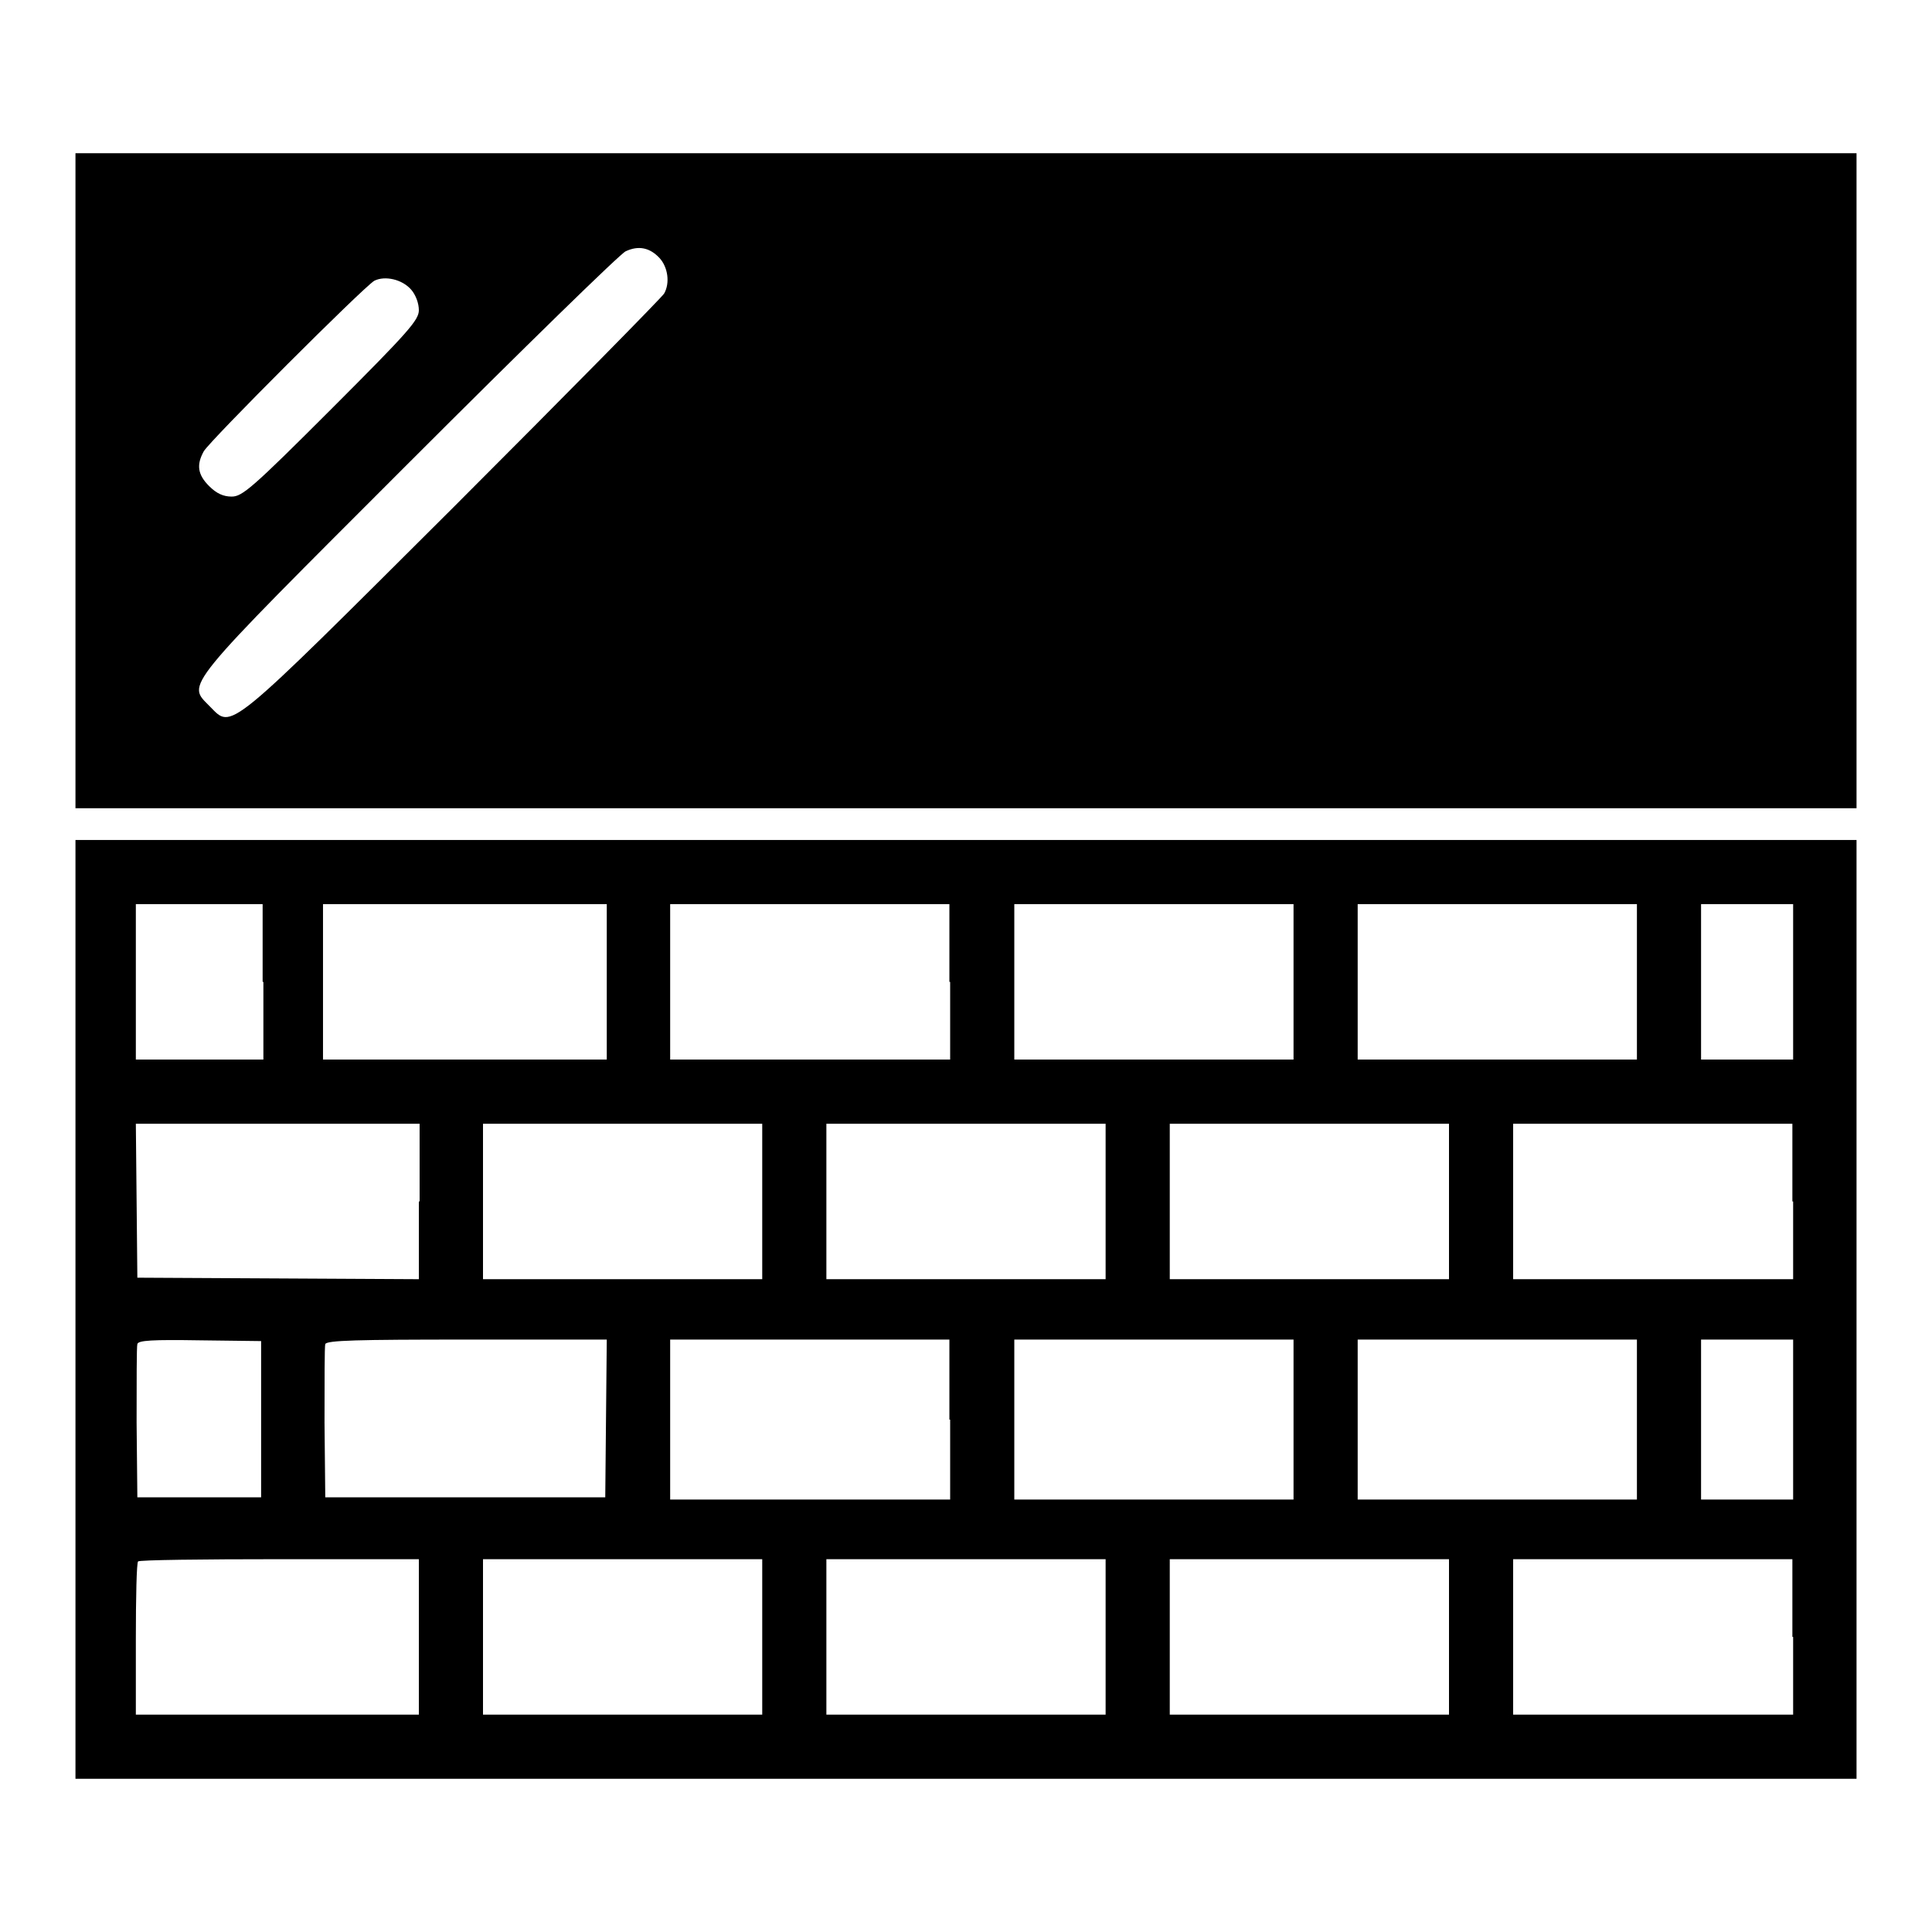
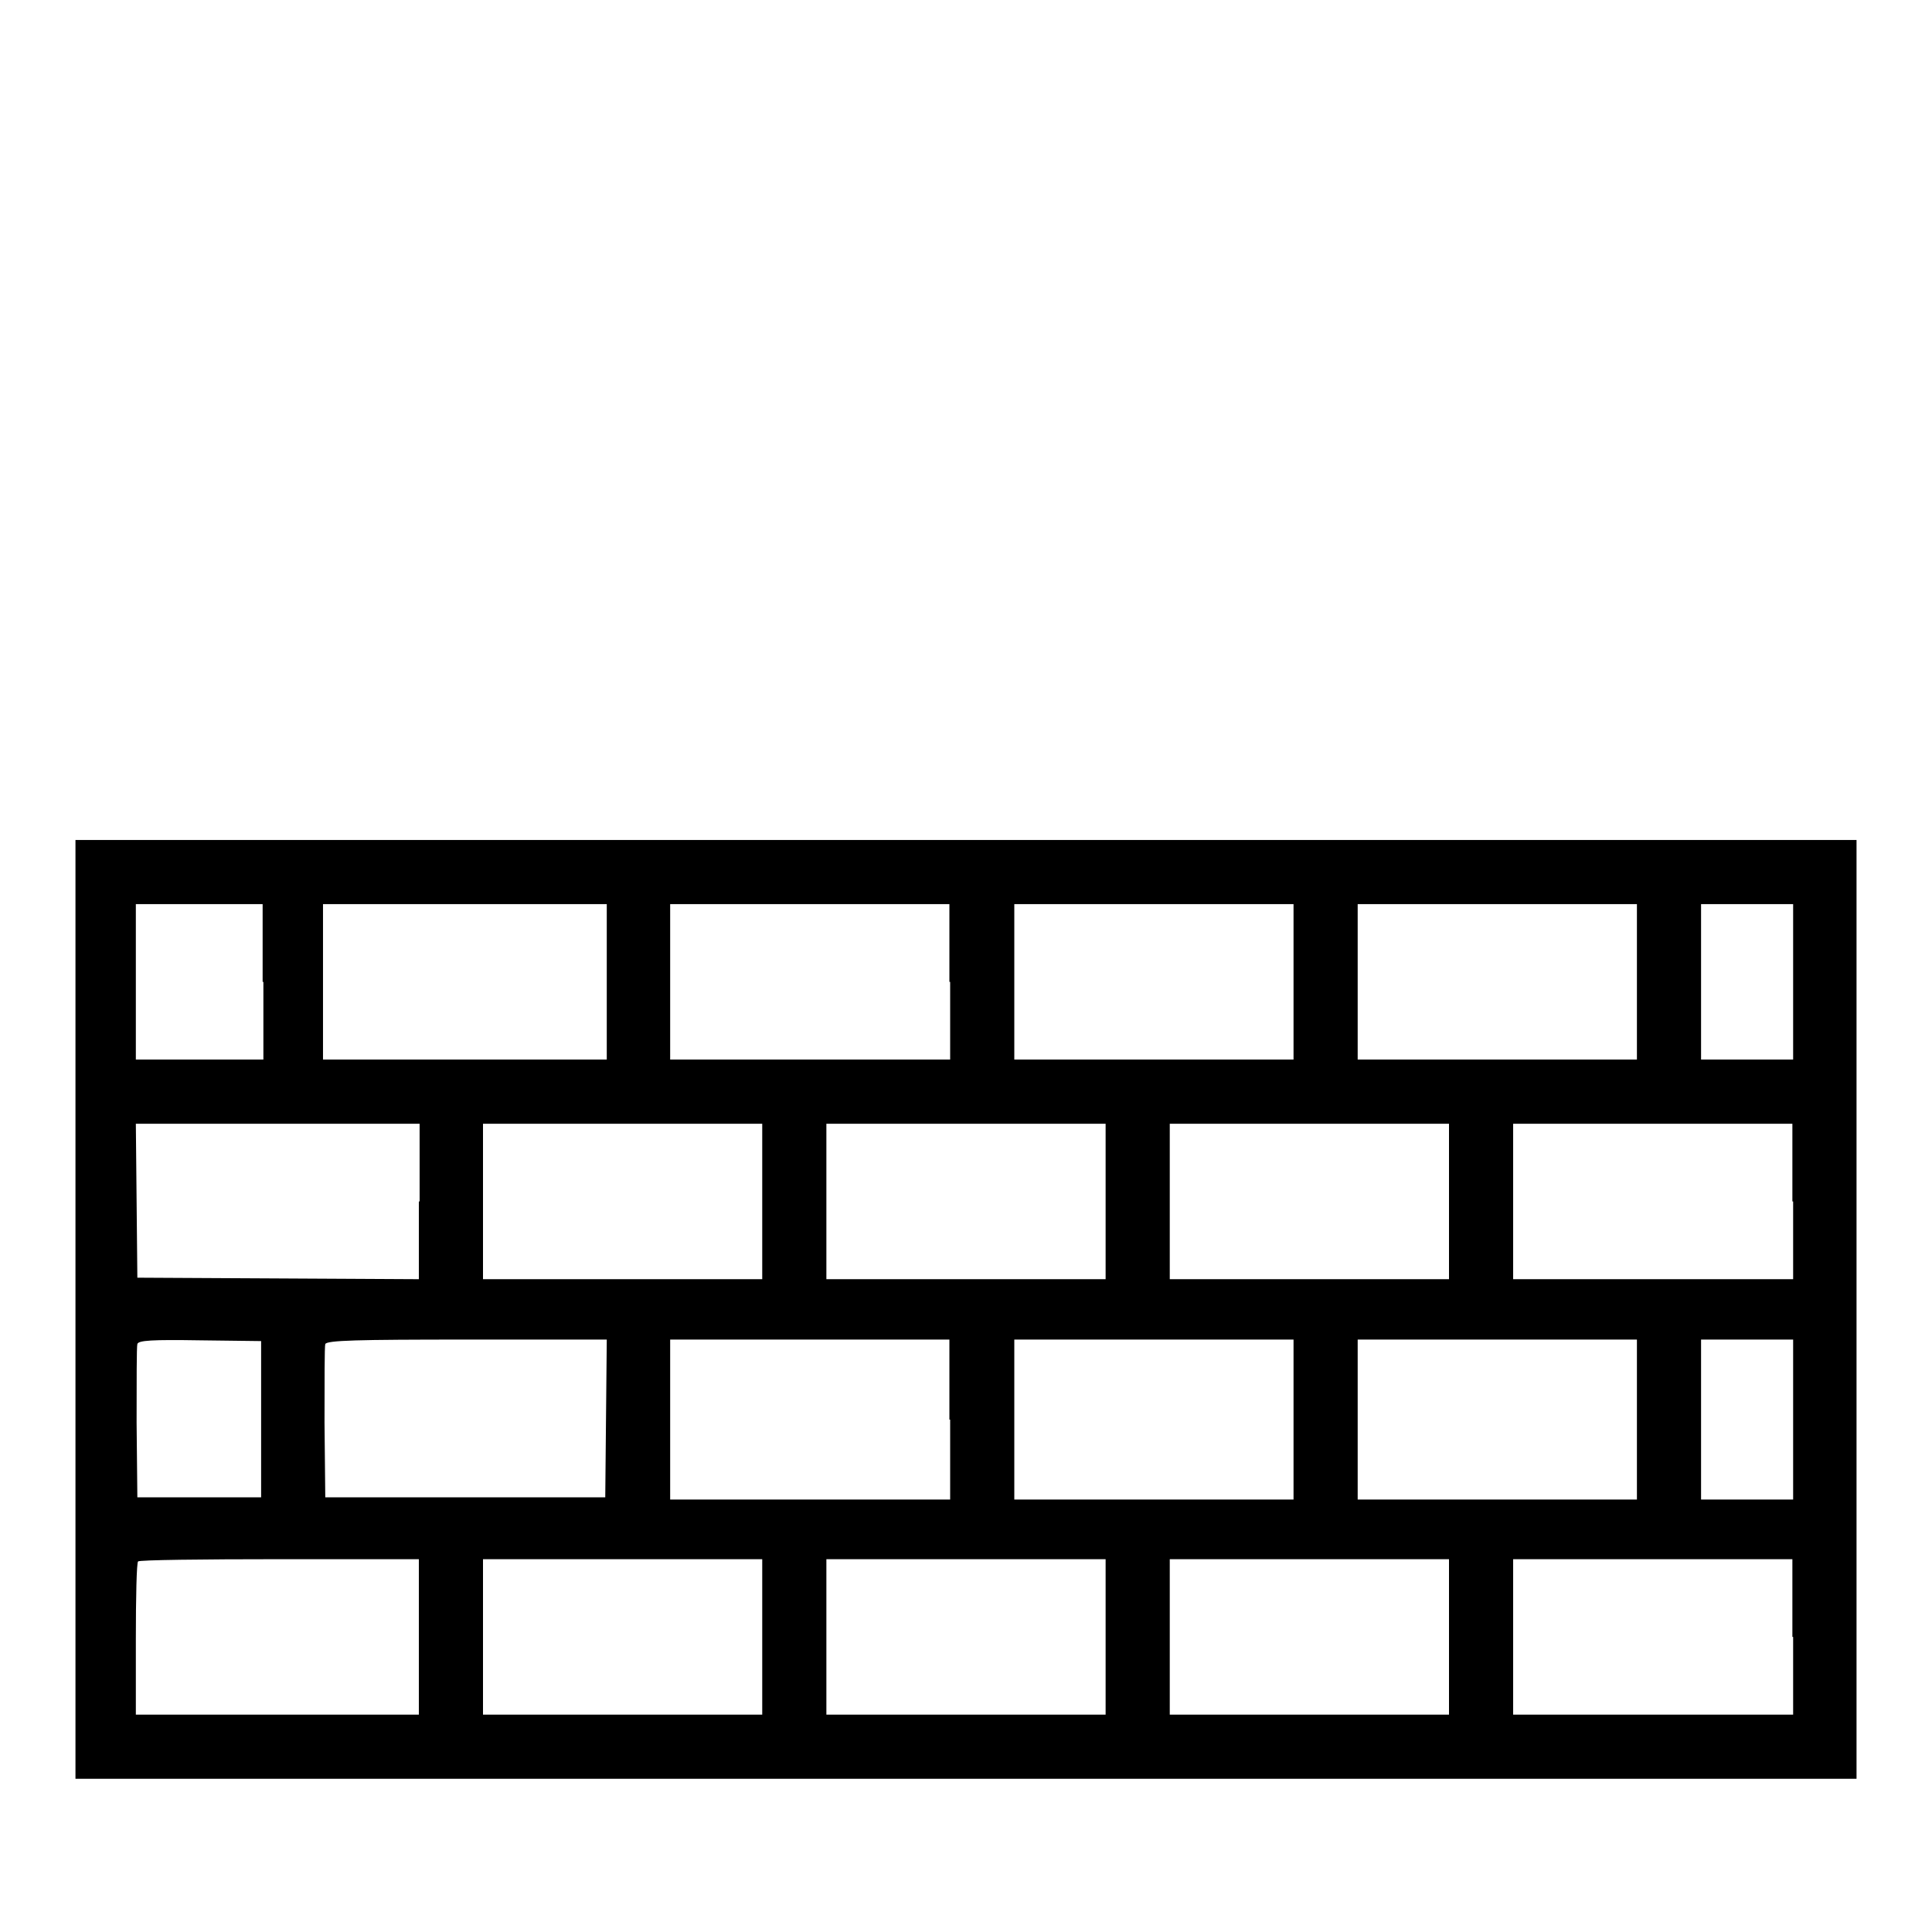
<svg xmlns="http://www.w3.org/2000/svg" version="1.1" x="0px" y="0px" viewBox="0 0 256 256" enable-background="new 0 0 256 256" xml:space="preserve">
  <g>
    <g>
      <g>
-         <path fill="#000000" d="M10,63.7v43.4h118h118V63.7V20.3H128H10V63.7z M87.4,34.2c1.1,1.2,1.4,3.3,0.6,4.7c-0.3,0.5-12.8,13.2-27.9,28.3C29.6,97.6,30.8,96.6,27.8,93.6c-3-3.1-4.1-1.8,26.4-32.3c15.1-15.1,28-27.7,28.7-28C84.6,32.5,86.1,32.8,87.4,34.2z M54.5,38.4c0.6,0.7,1,1.8,1,2.7c0,1.3-1.3,2.8-11.6,13.1C33.4,64.7,32.1,65.8,30.7,65.8c-1.1,0-2-0.4-3-1.4c-1.5-1.5-1.7-2.8-0.7-4.6c0.8-1.4,21.1-21.7,22.6-22.6C51,36.5,53.3,37,54.5,38.4z" />
        <path fill="#000000" d="M10,173.5v62.2h118h118v-62.2v-62.2H128H10V173.5z M34.9,130.1v10.3h-8.4H18v-10.3v-10.3h8.4h8.4V130.1L34.9,130.1z M80.4,130.1v10.3H61.6H42.8v-10.3v-10.3h18.8h18.8V130.1z M125.9,130.1v10.3h-18.5H88.8v-10.3v-10.3h18.5h18.5V130.1z M171.4,130.1v10.3h-18.5h-18.5v-10.3v-10.3h18.5h18.5V130.1z M216.9,130.1v10.3h-18.5h-18.5v-10.3v-10.3h18.5h18.5V130.1z M237.6,130.1v10.3h-6.1h-6.1v-10.3v-10.3h6.1h6.1V130.1z M55.5,159.2v10.3l-18.6-0.1l-18.7-0.1l-0.1-10.2L18,148.9h18.8h18.8V159.2L55.5,159.2z M101,159.2v10.3H82.5H64v-10.3v-10.3h18.5H101V159.2L101,159.2z M146.5,159.2v10.3H128h-18.5v-10.3v-10.3H128h18.5V159.2z M192,159.2v10.3h-18.5H155v-10.3v-10.3h18.5H192V159.2z M237.6,159.2v10.3H219h-18.5v-10.3v-10.3H219h18.5V159.2z M34.6,188.1v10.3h-8.2h-8.2l-0.1-9.9c0-5.4,0-10.1,0.1-10.4c0.1-0.5,2-0.6,8.3-0.5l8.1,0.1L34.6,188.1L34.6,188.1z M80.3,187.9l-0.1,10.5H61.6H43.1l-0.1-9.9c0-5.4,0-10.1,0.1-10.4c0.2-0.5,4.2-0.6,18.8-0.6h18.5L80.3,187.9z M125.9,188.1v10.6h-18.5H88.8v-10.6v-10.6h18.5h18.5V188.1z M171.4,188.1v10.6h-18.5h-18.5v-10.6v-10.6h18.5h18.5V188.1z M216.9,188.1v10.6h-18.5h-18.5v-10.6v-10.6h18.5h18.5V188.1z M237.6,188.1v10.6h-6.1h-6.1v-10.6v-10.6h6.1h6.1V188.1z M55.5,216.9v10.3H36.7H18v-10c0-5.5,0.1-10.2,0.3-10.3c0.1-0.2,8.6-0.3,18.8-0.3h18.4L55.5,216.9L55.5,216.9z M101,216.9v10.3H82.5H64v-10.3v-10.3h18.5H101V216.9L101,216.9z M146.5,216.9v10.3H128h-18.5v-10.3v-10.3H128h18.5V216.9z M192,216.9v10.3h-18.5H155v-10.3v-10.3h18.5H192V216.9z M237.6,216.9v10.3H219h-18.5v-10.3v-10.3H219h18.5V216.9z" />
      </g>
    </g>
  </g>
</svg>